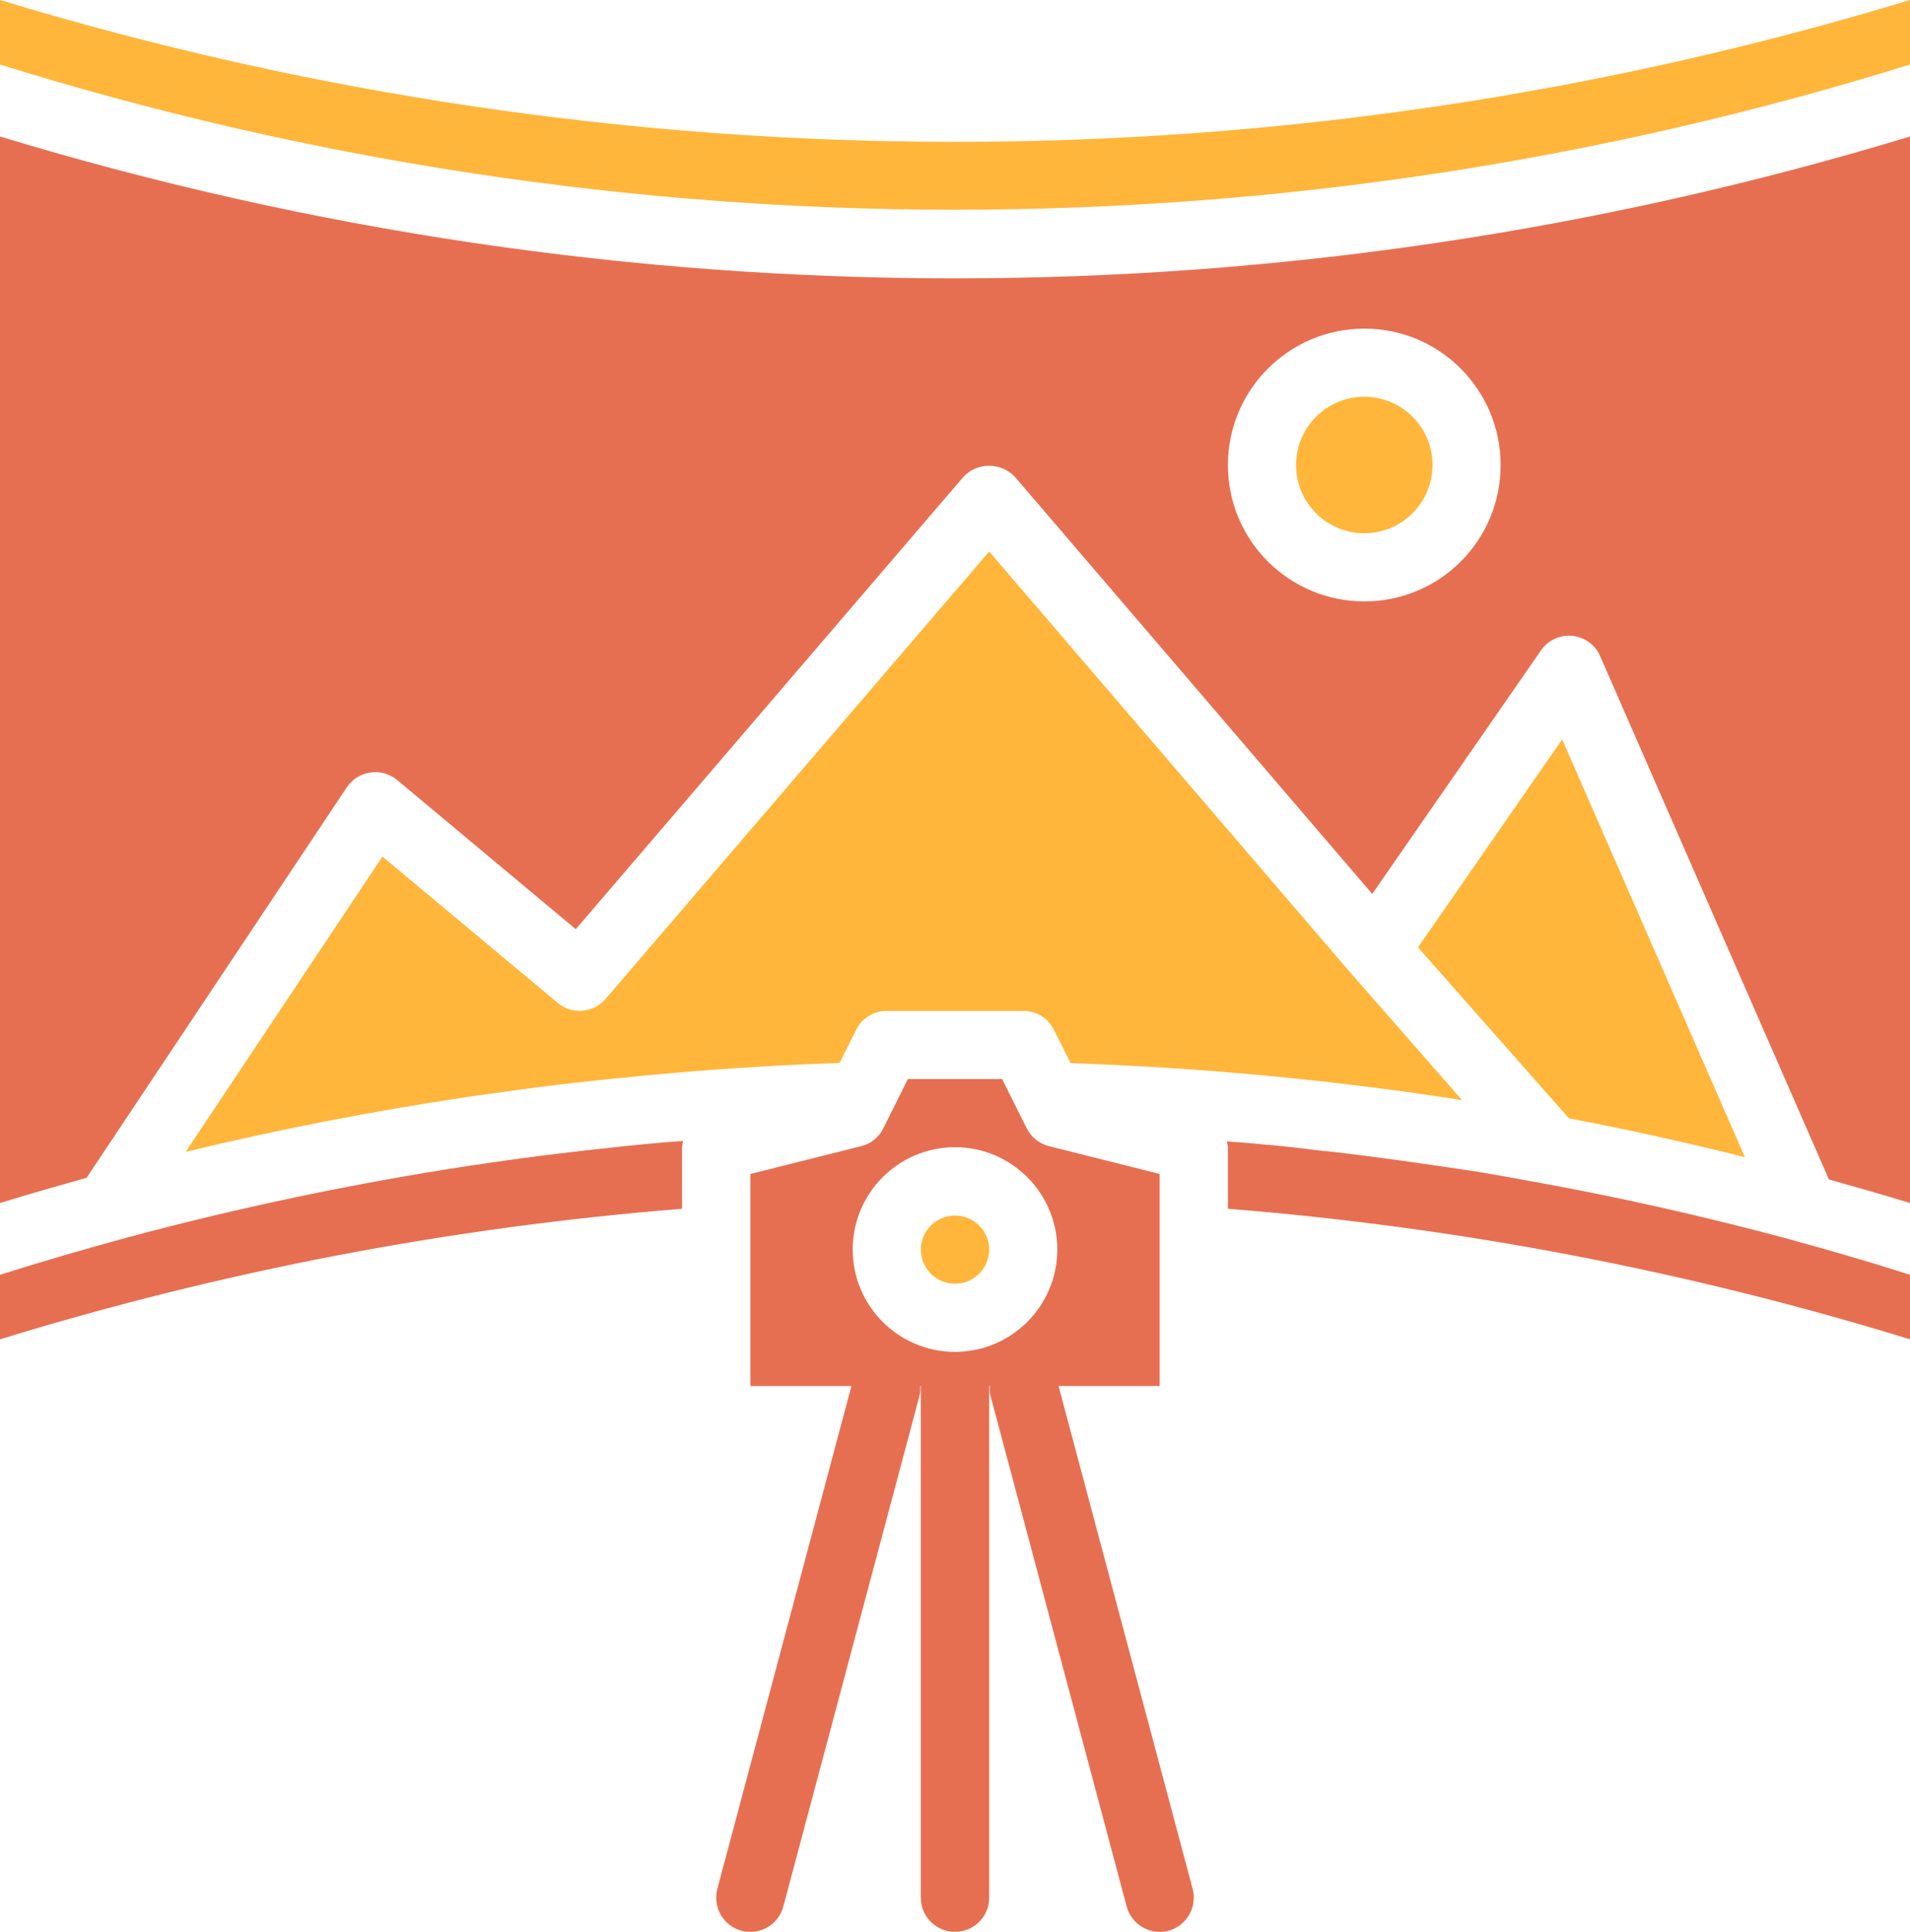
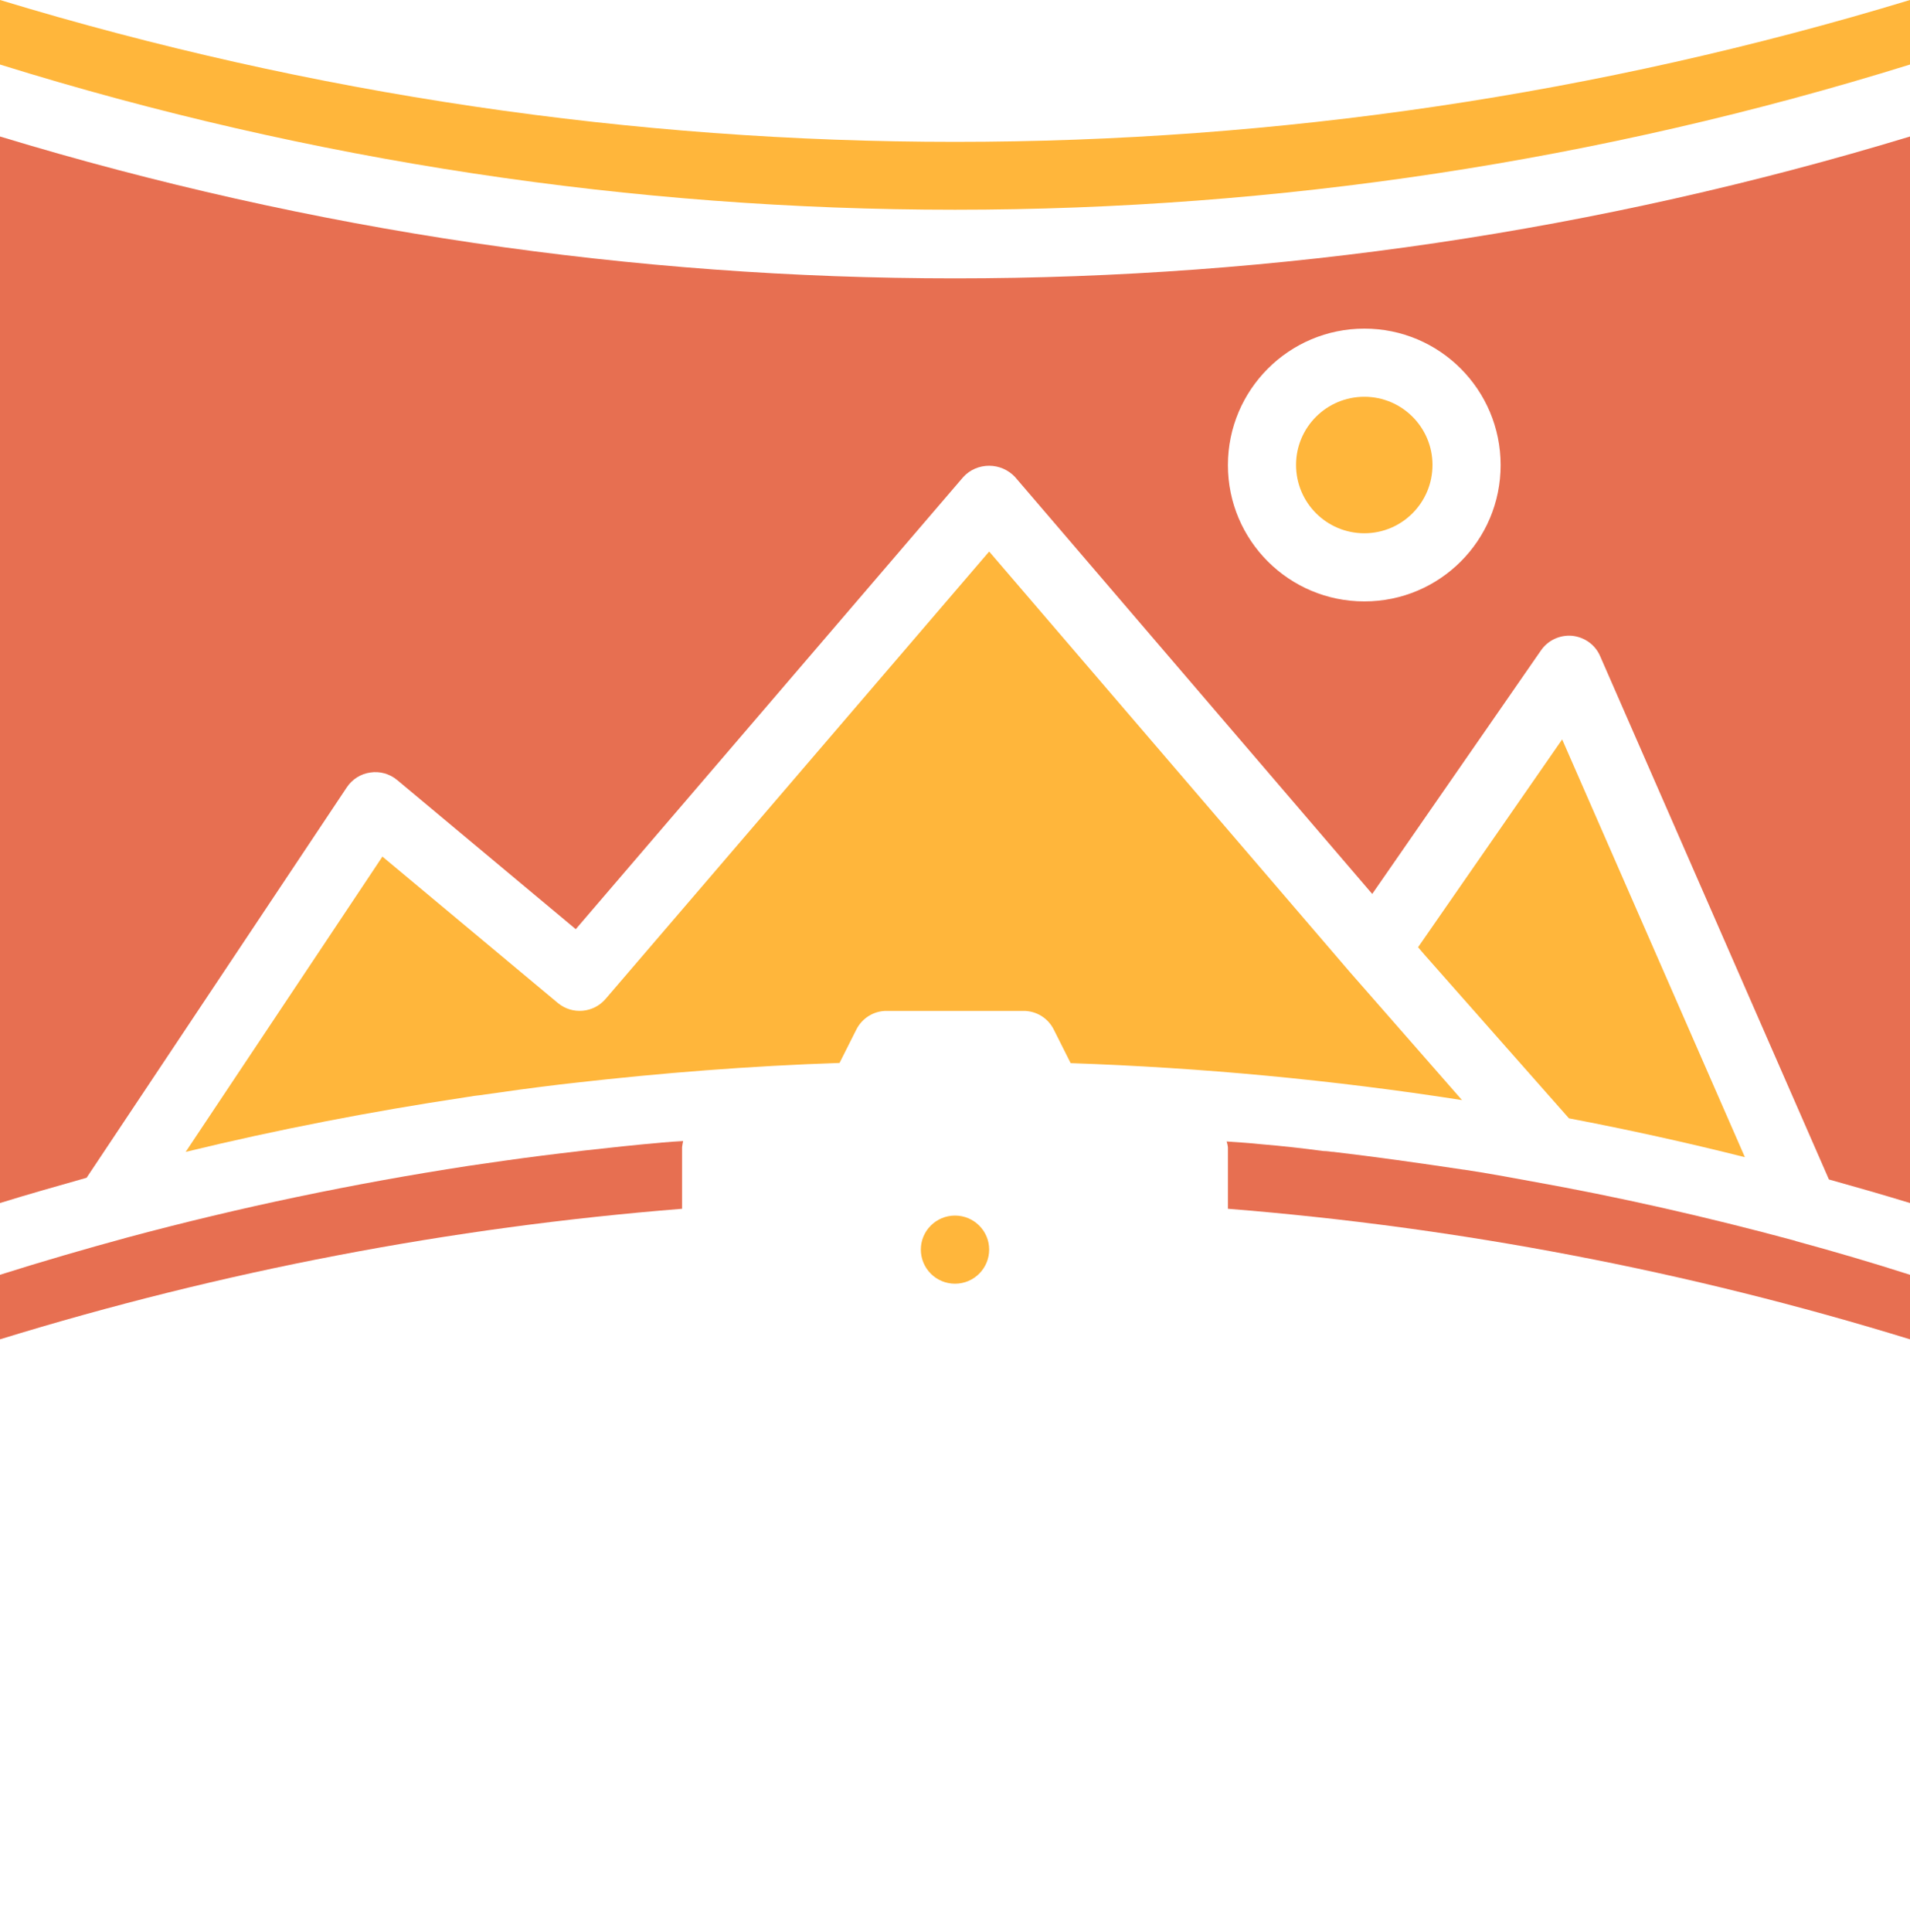
<svg xmlns="http://www.w3.org/2000/svg" viewBox="0 0 90 91" width="90" height="91">
  <style>
		tspan { white-space:pre }
		.shp0 { fill: none }
		.shp1 {fill: #ffb63b;}
		.shp2 {fill: #e76f51;}
	</style>
  <g id="Group 19698">
    <g id="Group 19700">
      <g id="Group 376">
        <g id="Group 326">
          <g id="Group 321">
            <g id="Group 203">
              <path id="Rectangle 53" class="shp0" d="M-15 -14L105 -14L105 106L-15 106L-15 -14Z" />
              <g id="panoramic-view">
                <path id="Path 1021" class="shp1" d="M46.61 58.86C46.61 59.75 45.89 60.47 45 60.47C44.11 60.47 43.39 59.75 43.39 58.86C43.39 57.98 44.11 57.26 45 57.26C45.89 57.26 46.61 57.98 46.61 58.86Z" />
                <path id="Path 1022" class="shp1" d="M46.61 25.98L28.54 47.05C27.97 47.72 26.97 47.81 26.29 47.25L18.02 40.35L8.75 54.26C13.07 53.21 17.46 52.36 21.92 51.69C22 51.68 22.09 51.66 22.19 51.65C22.33 51.62 22.47 51.61 22.62 51.59C23.86 51.41 25.1 51.24 26.35 51.09L27.05 51.01C31.18 50.54 35.35 50.21 39.56 50.07L40.35 48.5C40.62 47.96 41.18 47.61 41.79 47.62L48.21 47.62C48.83 47.61 49.39 47.96 49.66 48.51L50.45 50.08C56.62 50.29 62.78 50.87 68.89 51.82L63.59 45.77L46.61 25.98Z" />
                <path id="Path 1023" class="shp2" d="M31.2 53.82C29.96 53.93 28.73 54.06 27.5 54.2L26.41 54.33C25.23 54.47 24.06 54.63 22.9 54.8C22.62 54.84 22.35 54.88 22.07 54.92C16.66 55.75 11.3 56.87 6.01 58.29C3.99 58.84 1.99 59.42 0 60.05L0 63.09C10.46 59.87 21.24 57.81 32.14 56.94L32.14 54.04C32.15 53.94 32.17 53.84 32.19 53.75L31.7 53.78L31.2 53.82Z" />
                <path id="Path 1024" class="shp1" d="M82.22 54.51L73.61 34.83L66.82 44.62L67.12 44.97L73.93 52.68C76.71 53.21 79.48 53.82 82.22 54.51Z" />
                <path id="Path 1025" class="shp1" d="M67.5 21.9C67.5 23.68 66.06 25.12 64.29 25.12C62.51 25.12 61.07 23.68 61.07 21.9C61.07 20.13 62.51 18.69 64.29 18.69C66.06 18.69 67.5 20.13 67.5 21.9Z" />
                <path id="Path 1026" class="shp1" d="M0 0L0 3.04C29.31 12.16 60.69 12.16 90 3.04L90 0C60.66 8.91 29.34 8.91 0 0Z" />
                <path id="Path 1027" fill-rule="evenodd" class="shp2" d="M90 6.43L90 56.67C88.73 56.28 87.47 55.92 86.18 55.56L75.4 30.91C75.17 30.37 74.66 30.01 74.08 29.95C73.5 29.9 72.94 30.16 72.61 30.64L64.66 42.11L47.83 22.47C47.51 22.13 47.07 21.94 46.61 21.94C46.14 21.94 45.7 22.13 45.39 22.47L27.13 43.77L18.71 36.74C18.36 36.45 17.9 36.32 17.45 36.39C17 36.45 16.59 36.71 16.34 37.09L4.08 55.48C2.71 55.87 1.35 56.25 0 56.67L0 6.43C29.34 15.34 60.66 15.34 90 6.43ZM57.86 21.91C57.86 25.46 60.74 28.33 64.29 28.33C67.84 28.33 70.71 25.46 70.71 21.91C70.71 18.36 67.84 15.48 64.29 15.48C60.74 15.48 57.86 18.36 57.86 21.91Z" />
                <path id="Path 1028" class="shp2" d="M84.6 58.45C80.38 57.31 76.21 56.37 72.18 55.65C71.1 55.45 70.06 55.26 69 55.1L68.98 55.1C66.85 54.78 64.78 54.49 62.83 54.26L62.8 54.26C62.75 54.26 62.69 54.25 62.64 54.24C62.58 54.23 62.42 54.22 62.35 54.22C61.39 54.09 60.4 53.98 59.43 53.9C58.88 53.84 58.35 53.81 57.8 53.77C57.83 53.86 57.85 53.95 57.86 54.04L57.86 56.94C68.76 57.81 79.54 59.87 90 63.09L90 60.05C88.22 59.48 86.42 58.95 84.61 58.46L84.6 58.45Z" />
-                 <path id="Path 1029" fill-rule="evenodd" class="shp2" d="M56.2 88.98C56.42 89.84 55.91 90.72 55.06 90.95C54.92 90.99 54.78 91 54.64 91C53.92 91 53.28 90.51 53.09 89.81L46.66 65.7C46.63 65.57 46.63 65.43 46.64 65.29L46.61 65.29L46.61 89.4C46.61 90.28 45.89 91 45 91C44.11 91 43.39 90.28 43.39 89.4L43.39 65.29L43.36 65.29C43.37 65.43 43.37 65.57 43.34 65.7L36.91 89.81C36.72 90.51 36.09 91 35.36 91C35.22 91 35.08 90.99 34.94 90.95C34.08 90.72 33.58 89.84 33.8 88.98L40.12 65.29L35.36 65.29L35.36 55.3L40.58 53.99C41.03 53.88 41.42 53.57 41.62 53.15L42.78 50.83L47.22 50.83L48.38 53.15C48.59 53.57 48.98 53.88 49.43 53.99L54.64 55.3L54.64 65.29L49.88 65.29L56.2 88.98ZM49.82 58.86C49.82 56.2 47.66 54.04 45 54.04C42.34 54.04 40.18 56.2 40.18 58.86C40.18 61.52 42.34 63.68 45 63.68C47.66 63.68 49.82 61.52 49.82 58.86Z" />
              </g>
            </g>
          </g>
        </g>
      </g>
    </g>
  </g>
</svg>